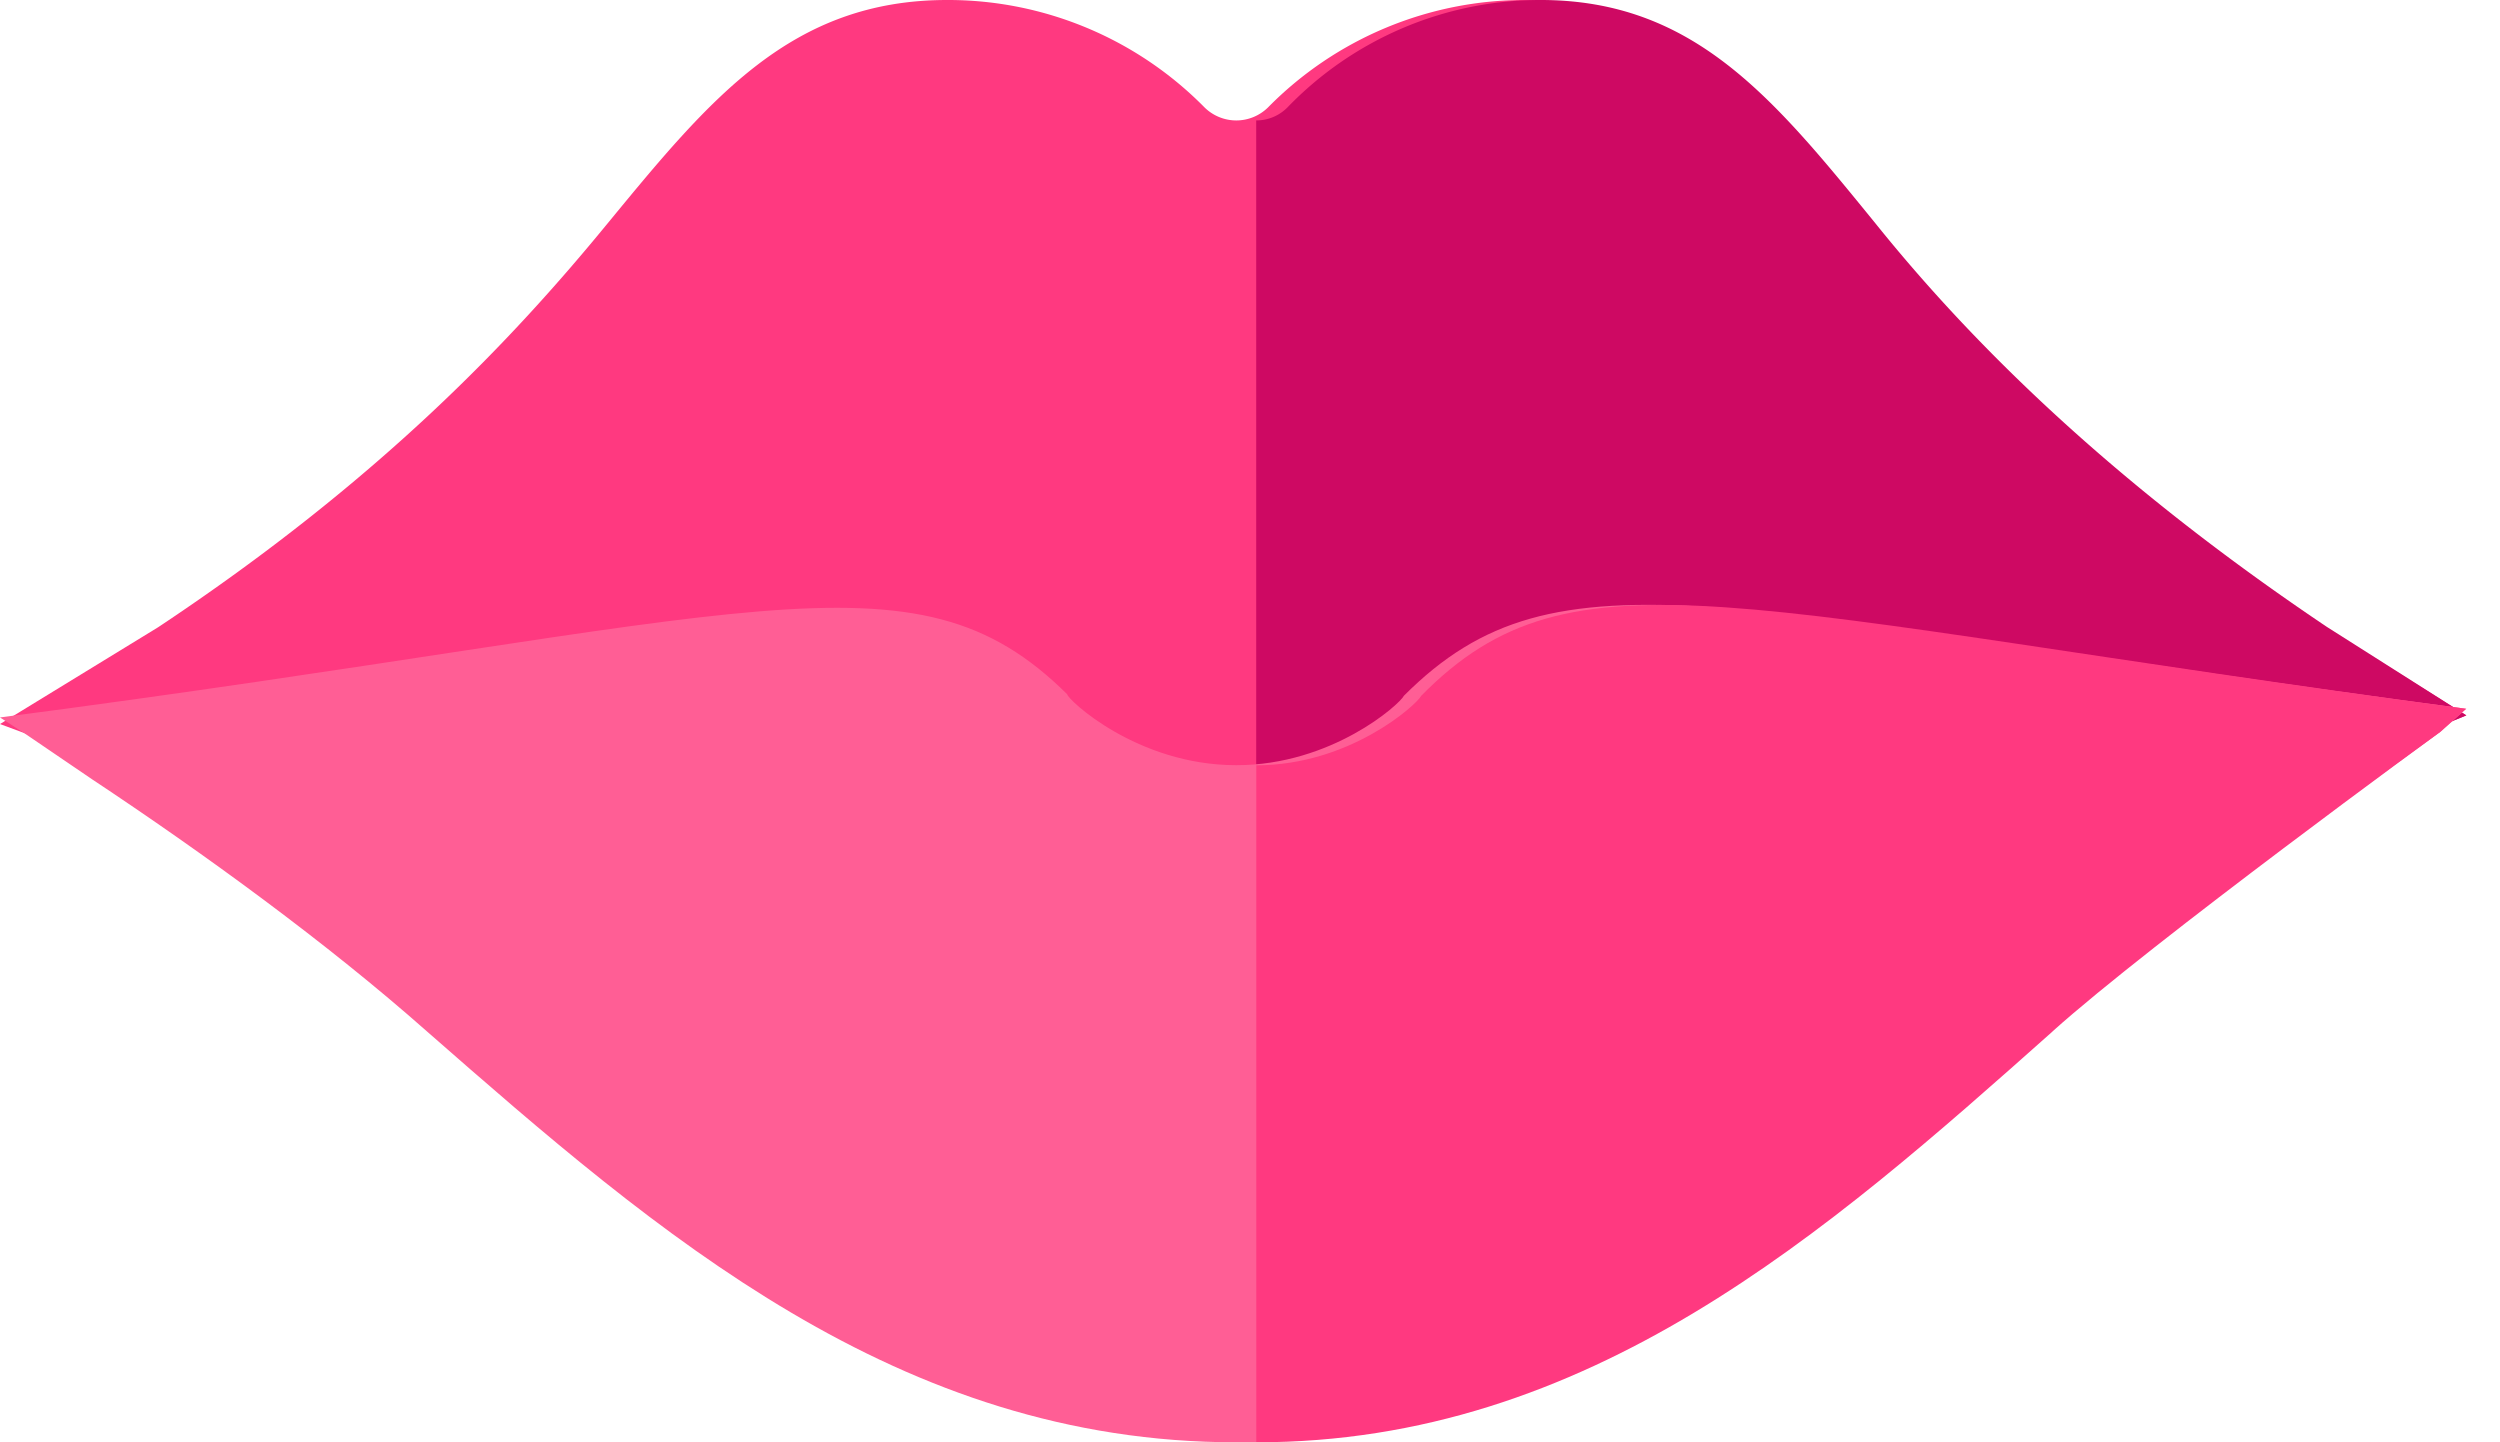
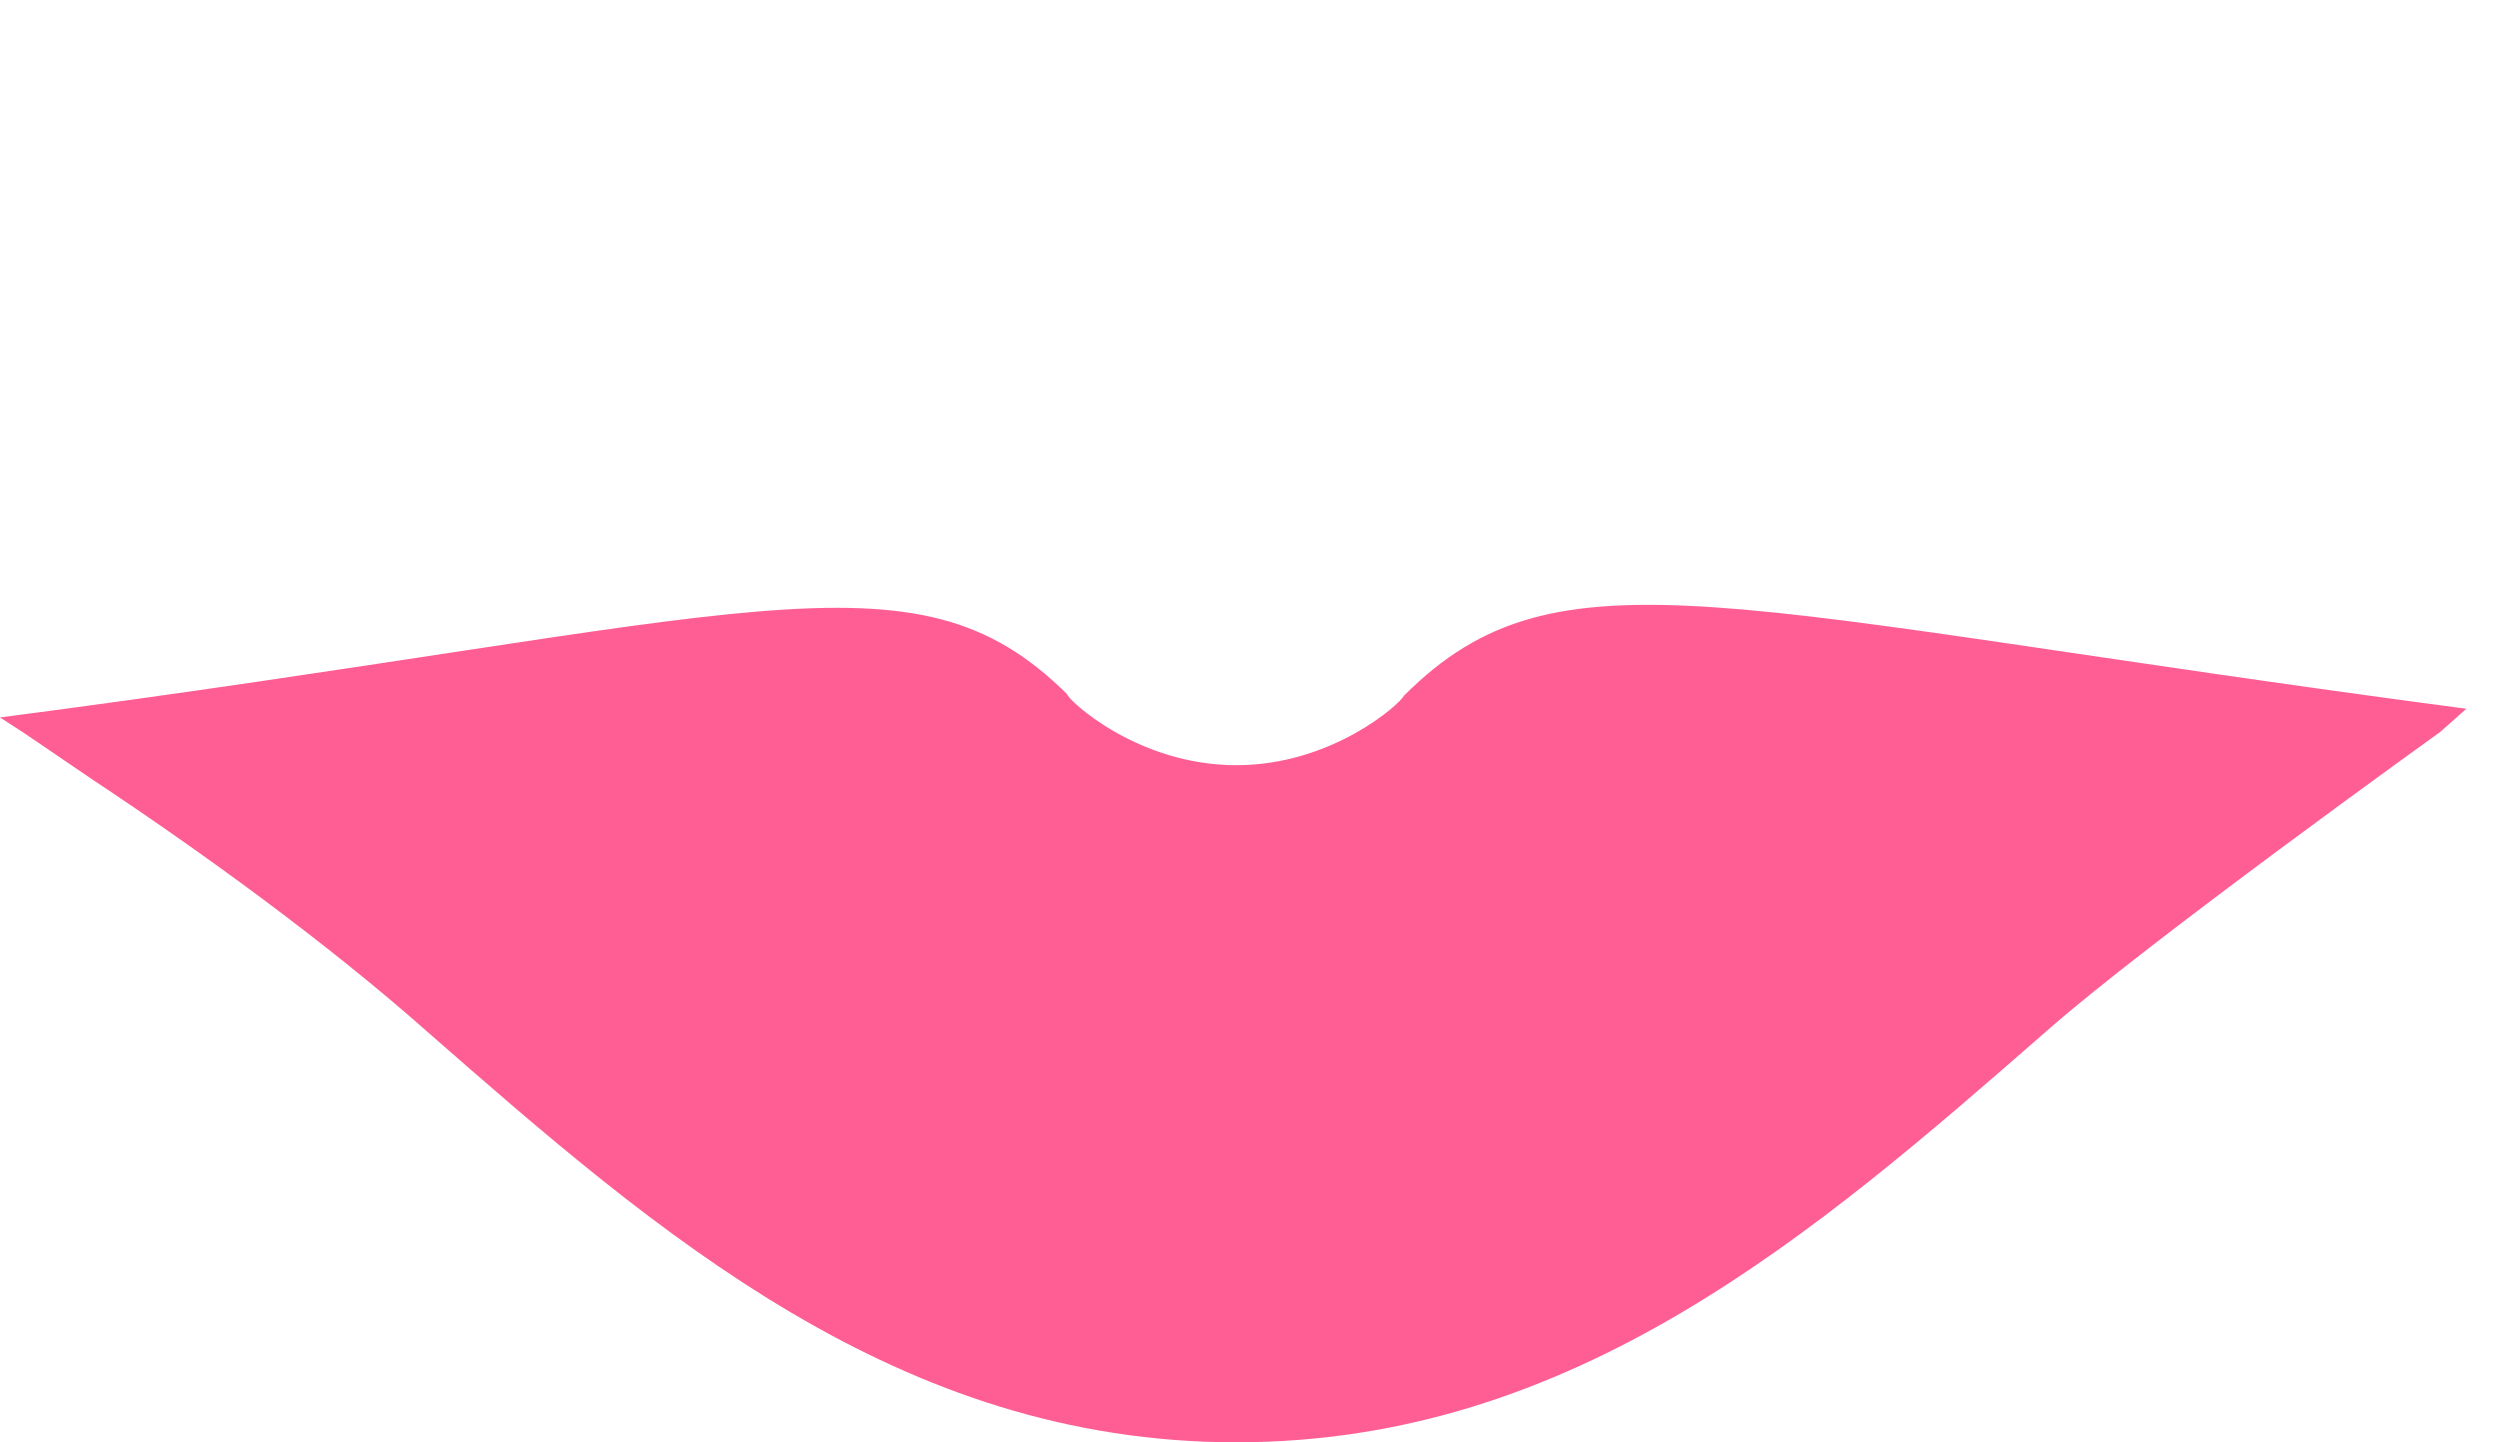
<svg xmlns="http://www.w3.org/2000/svg" width="52" height="30" fill-rule="evenodd">
-   <path d="M51.3 14.88l-2.946-1.84c-4.66-3.08-7.596-6.006-9.55-8.4C36.66 2.052 34.975 0 31.728 0a7.49 7.49 0 0 0-5.352 2.233.94.94 0 0 1-1.323 0A7.49 7.49 0 0 0 19.702 0c-3.247 0-4.93 2.052-7.065 4.648-1.954 2.384-4.7 5.312-9.35 8.4L0 15.06l18.105 6.726 14.938.472L51.3 14.88z" fill="#ff3980" />
-   <path d="M33.34 22.258L51.3 14.88l-2.9-1.84c-4.585-3.08-7.473-6.006-9.396-8.4C36.896 2.052 35.24 0 32.045 0a7.31 7.31 0 0 0-5.265 2.233.91.91 0 0 1-.651.272v19.522l7.2.23z" fill="#ce0963" />
  <path d="M51.3 14.742l-.54.48s-6.123 4.394-8.198 6.23C37.74 25.666 32.75 30 25.715 30S13.69 25.666 8.88 21.453c-2.074-1.836-4.64-3.702-6.955-5.237L.51 15.253l-.51-.33c15.694-2.047 18.98-3.672 22.198-.482 0 .1 1.443 1.475 3.517 1.475 1.984 0 3.397-1.264 3.487-1.445 3.217-3.22 6.604-1.776 22.088.27z" fill="#ff5e95" />
-   <path d="M42.693 21.453c2.04-1.836 8.065-6.23 8.065-6.23l.533-.48c-15.233-2.046-18.565-3.49-21.73-.27-.09.18-1.48 1.445-3.43 1.445V30c6.92 0 11.83-4.334 16.564-8.547z" fill="#ff3980" />
</svg>